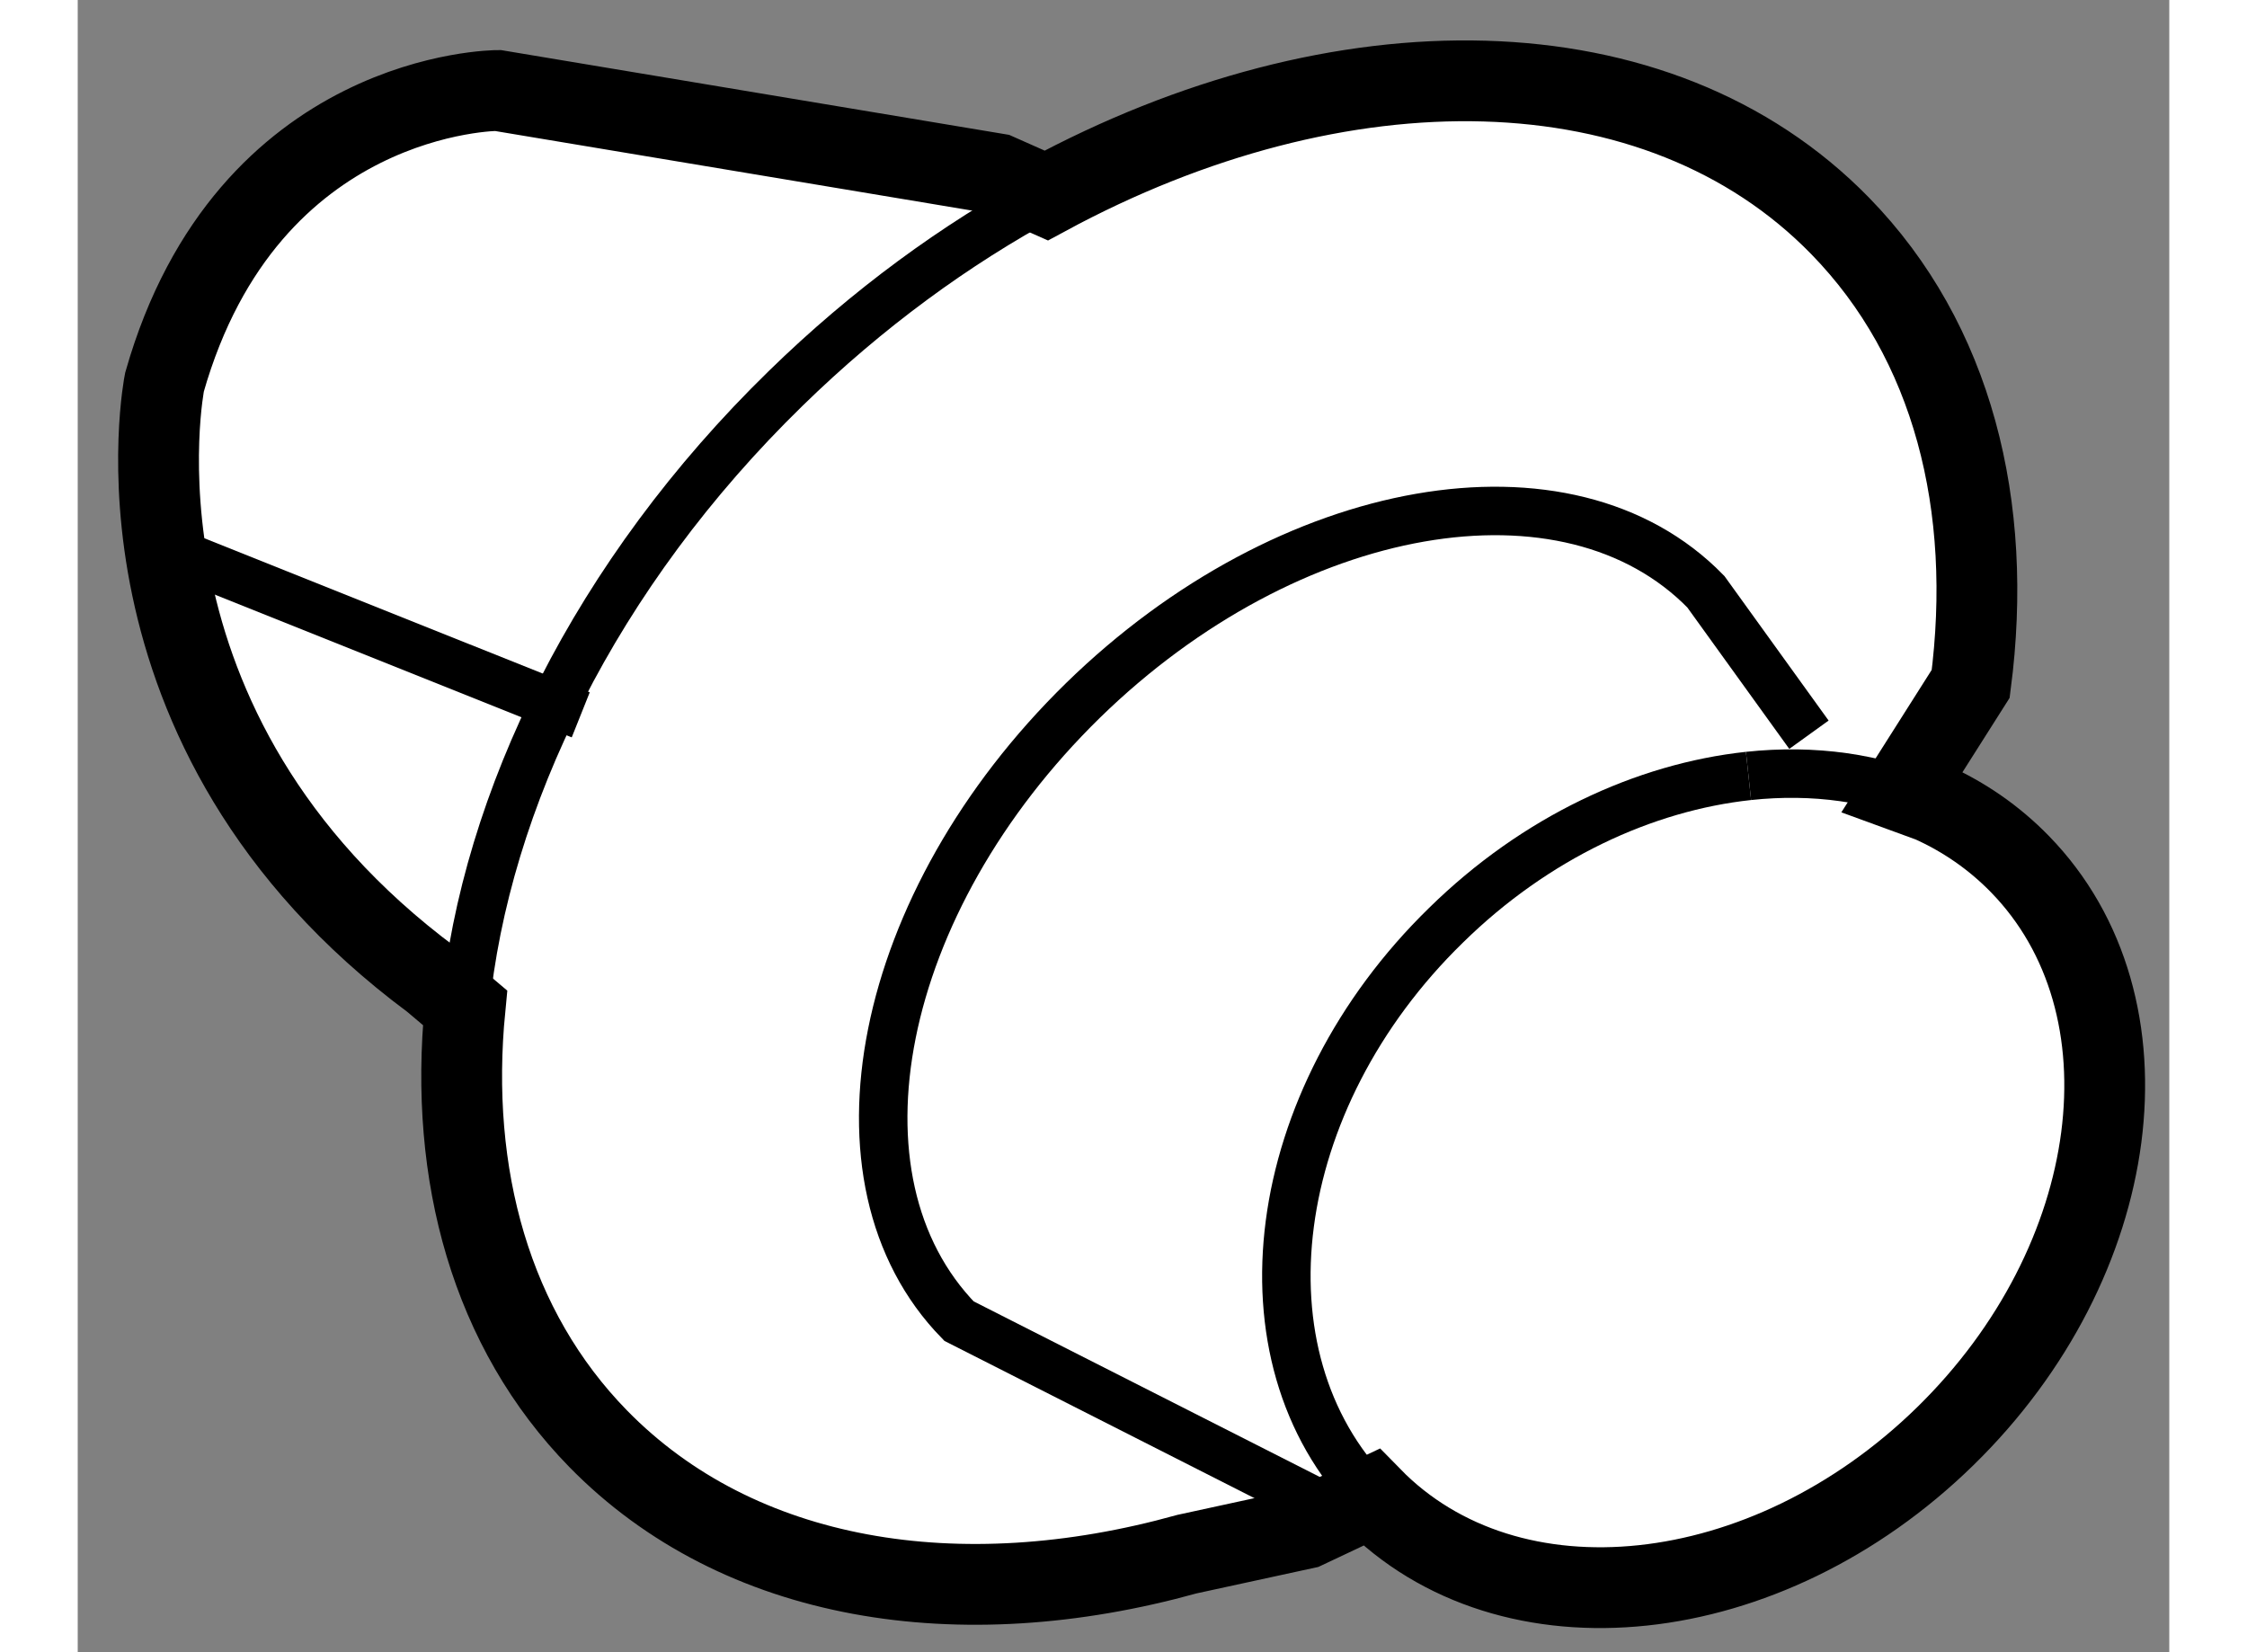
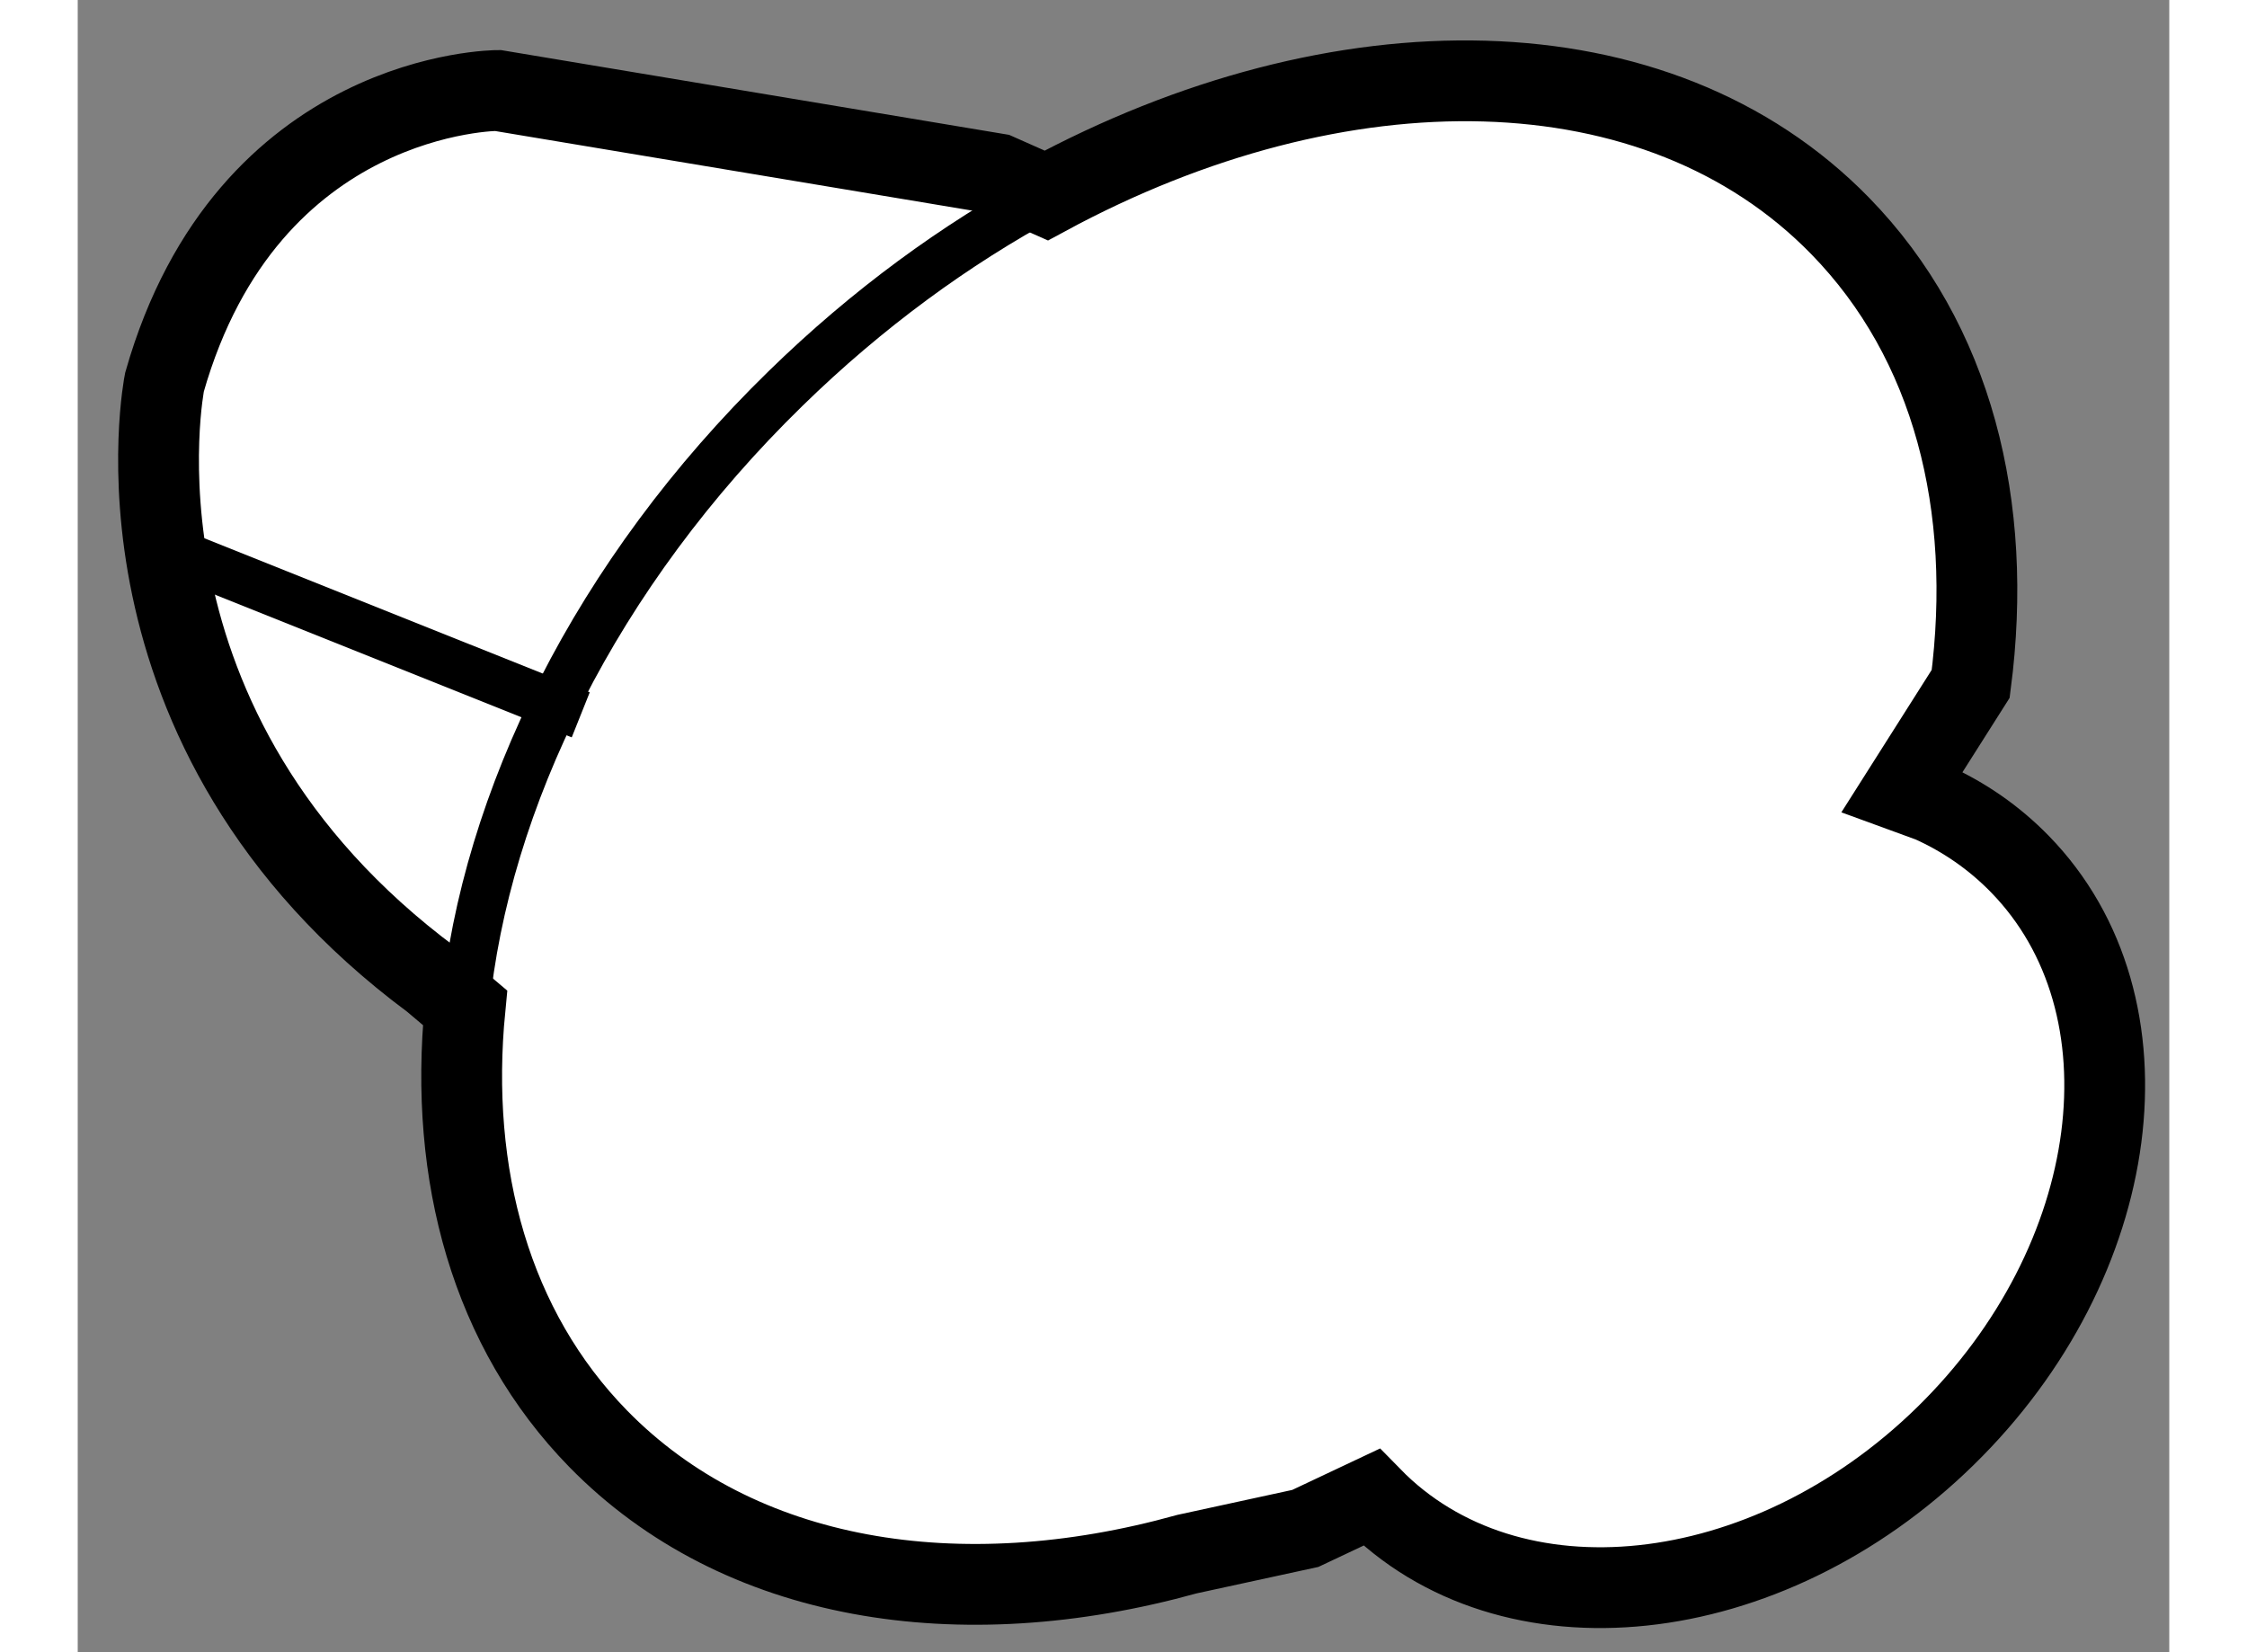
<svg xmlns="http://www.w3.org/2000/svg" version="1.1" x="0px" y="0px" width="244.8px" height="180px" viewBox="104.012 96.411 12.944 10.225" enable-background="new 0 0 244.8 180" xml:space="preserve">
  <rect x="104.012" y="96.411" width="12.944" height="10.225" fill="#808080" stroke="none" />
  <g>
    <path fill="#FFFFFF" stroke="#000000" stroke-width="0.5" d="M109.704,97.487l-3.093-0.516c0,0-1.548,0-2.062,1.805    c0,0-0.432,2.151,1.659,3.702l0.201,0.17c-0.101,1.034,0.162,1.99,0.824,2.667c0.87,0.889,2.235,1.106,3.644,0.714l0.732-0.159    l0.409-0.193c0.854,0.874,2.443,0.706,3.551-0.377c1.107-1.082,1.315-2.668,0.462-3.542c-0.16-0.164-0.345-0.291-0.549-0.383    l-0.178-0.065l0.423-0.667c0.143-1.099-0.11-2.119-0.808-2.834c-1.13-1.158-3.1-1.169-4.913-0.188L109.704,97.487z" />
-     <path fill="none" stroke="#000000" stroke-width="0.3" d="M114.352,101.213c0.402-0.043,0.791,0.01,1.13,0.162" />
-     <path fill="none" stroke="#000000" stroke-width="0.3" d="M112.018,105.677c-0.854-0.874-0.646-2.46,0.462-3.54    c0.554-0.544,1.23-0.855,1.872-0.924" />
    <path fill="none" stroke="#000000" stroke-width="0.3" d="M106.409,102.648c0.125-1.283,0.809-2.688,1.985-3.834    c0.503-0.491,1.051-0.891,1.613-1.194" />
-     <path fill="none" stroke="#000000" stroke-width="0.3" d="M114.726,100.958l-0.638-0.885c-0.852-0.874-2.58-0.572-3.855,0.673    c-1.276,1.248-1.621,2.966-0.767,3.841l2.415,1.225l-0.272,0.059" />
    <line fill="none" stroke="#000000" stroke-width="0.3" x1="104.549" y1="99.805" x2="107.125" y2="100.835" />
  </g>
</svg>